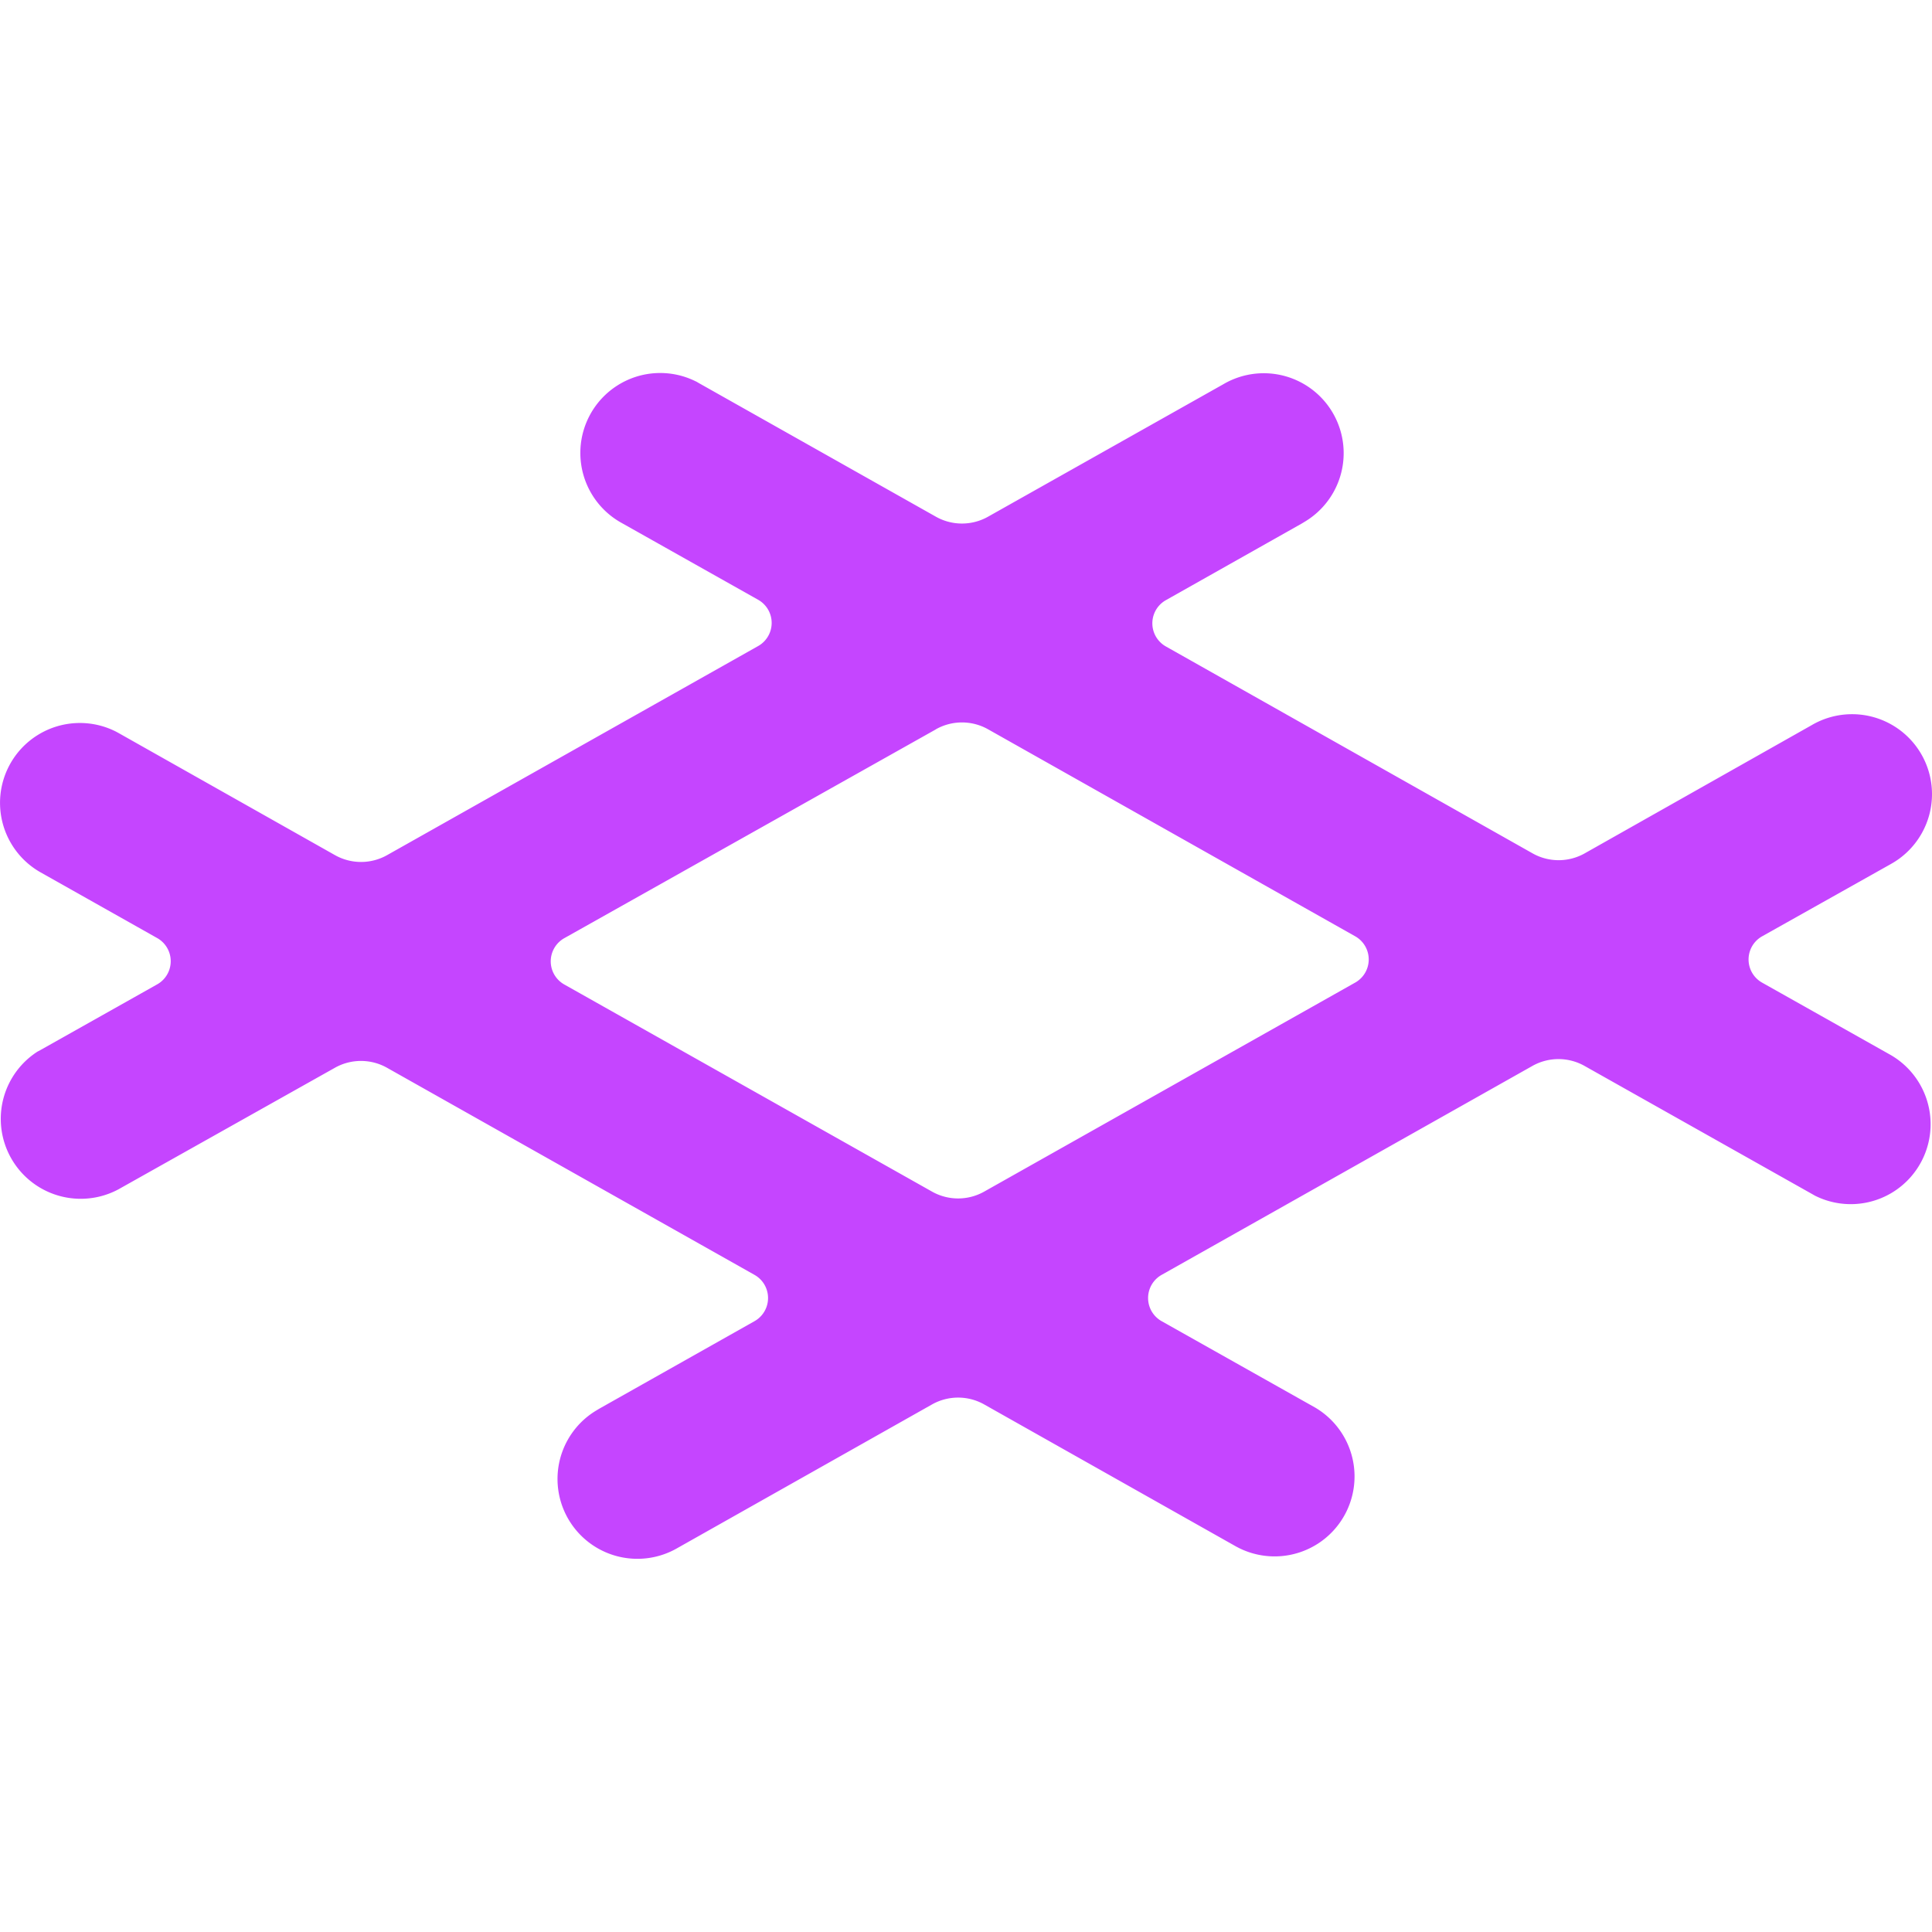
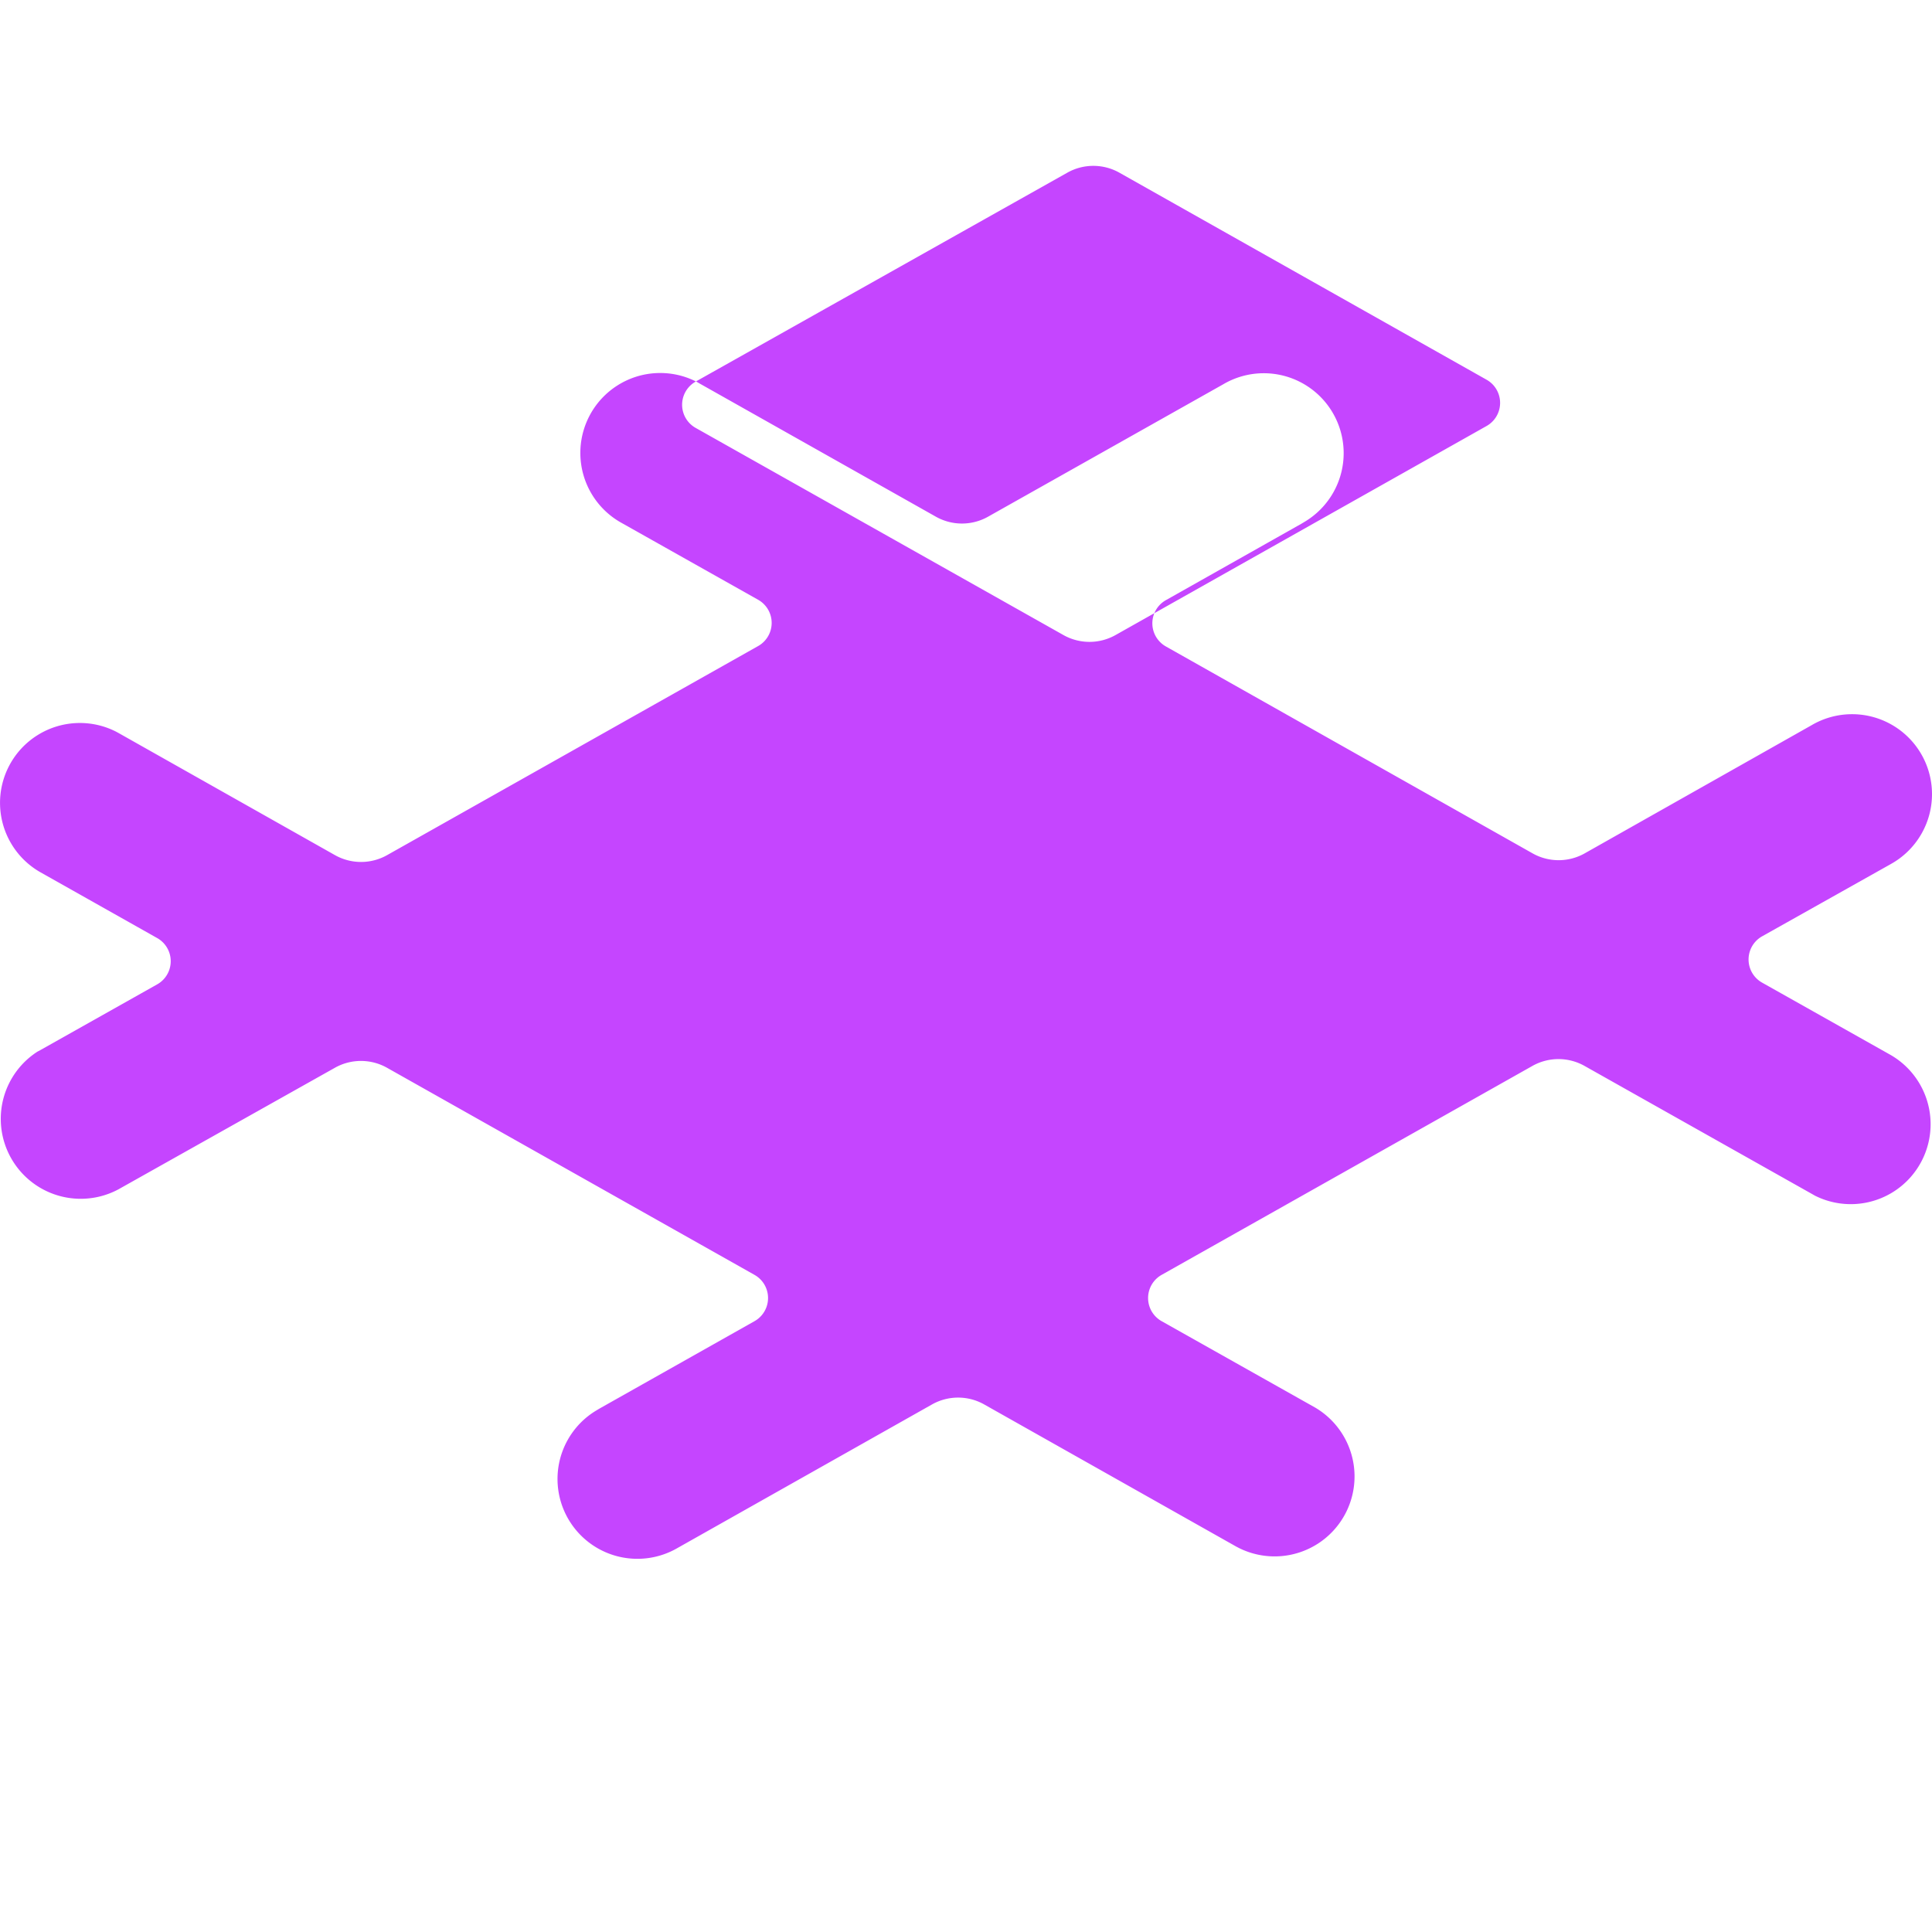
<svg xmlns="http://www.w3.org/2000/svg" role="img" width="32px" height="32px" viewBox="0 0 24 24">
  <title>Traefik Mesh</title>
-   <path fill="#c545ff" d="m8.646 4.738.034.02 2.945 1.66a.66.66 0 0 0 .65 0l2.92-1.644a.992.992 0 0 1 1.008 1.71l-.033.02-1.688.952a.33.33 0 0 0 0 .574l4.555 2.57a.66.66 0 0 0 .65 0l2.815-1.59a.993.993 0 0 1 1.01 1.71l-.035.02-1.585.89a.33.33 0 0 0 0 .578l1.594.897a.992.993 0 0 1-.94 1.748l-.035-.02-2.826-1.591a.66.66 0 0 0-.65 0l-4.605 2.595a.33.33 0 0 0 0 .575l1.905 1.072a.993.993 0 0 1-.94 1.748l-.035-.018-3.133-1.767a.66.66 0 0 0-.65 0L8.416 19.23a.992.992 0 0 1-1.006-1.71l.033-.02 1.93-1.088a.33.33 0 0 0 0-.575l-4.564-2.572a.66.66 0 0 0-.65 0l-2.689 1.51a.993.993 0 0 1-1.005-1.711l.034-.018 1.452-.817a.33.33 0 0 0 0-.577l-1.45-.817a.992.992 0 0 1 .941-1.746l.033.018 2.685 1.515a.66.66 0 0 0 .65 0l4.607-2.596a.33.33 0 0 0 0-.576l-1.711-.963a.992.993 0 0 1 .94-1.748Zm2.977 4.324-4.609 2.59a.33.33 0 0 0 0 .58l4.563 2.57a.66.66 0 0 0 .65 0l4.606-2.595a.33.33 0 0 0 0-.577l-4.558-2.57a.66.66 0 0 0-.65 0z" />
+   <path fill="#c545ff" d="m8.646 4.738.034.02 2.945 1.66a.66.66 0 0 0 .65 0l2.92-1.644a.992.992 0 0 1 1.008 1.71l-.033.02-1.688.952a.33.33 0 0 0 0 .574l4.555 2.57a.66.66 0 0 0 .65 0l2.815-1.59a.993.993 0 0 1 1.01 1.71l-.035.02-1.585.89a.33.33 0 0 0 0 .578l1.594.897a.992.993 0 0 1-.94 1.748l-.035-.02-2.826-1.591a.66.66 0 0 0-.65 0l-4.605 2.595a.33.33 0 0 0 0 .575l1.905 1.072a.993.993 0 0 1-.94 1.748l-.035-.018-3.133-1.767a.66.66 0 0 0-.65 0L8.416 19.23a.992.992 0 0 1-1.006-1.71l.033-.02 1.93-1.088a.33.33 0 0 0 0-.575l-4.564-2.572a.66.66 0 0 0-.65 0l-2.689 1.51a.993.993 0 0 1-1.005-1.711l.034-.018 1.452-.817a.33.33 0 0 0 0-.577l-1.45-.817a.992.992 0 0 1 .941-1.746l.033.018 2.685 1.515a.66.66 0 0 0 .65 0l4.607-2.596a.33.33 0 0 0 0-.576l-1.711-.963a.992.993 0 0 1 .94-1.748Za.33.33 0 0 0 0 .58l4.563 2.57a.66.66 0 0 0 .65 0l4.606-2.595a.33.33 0 0 0 0-.577l-4.558-2.57a.66.66 0 0 0-.65 0z" />
</svg>